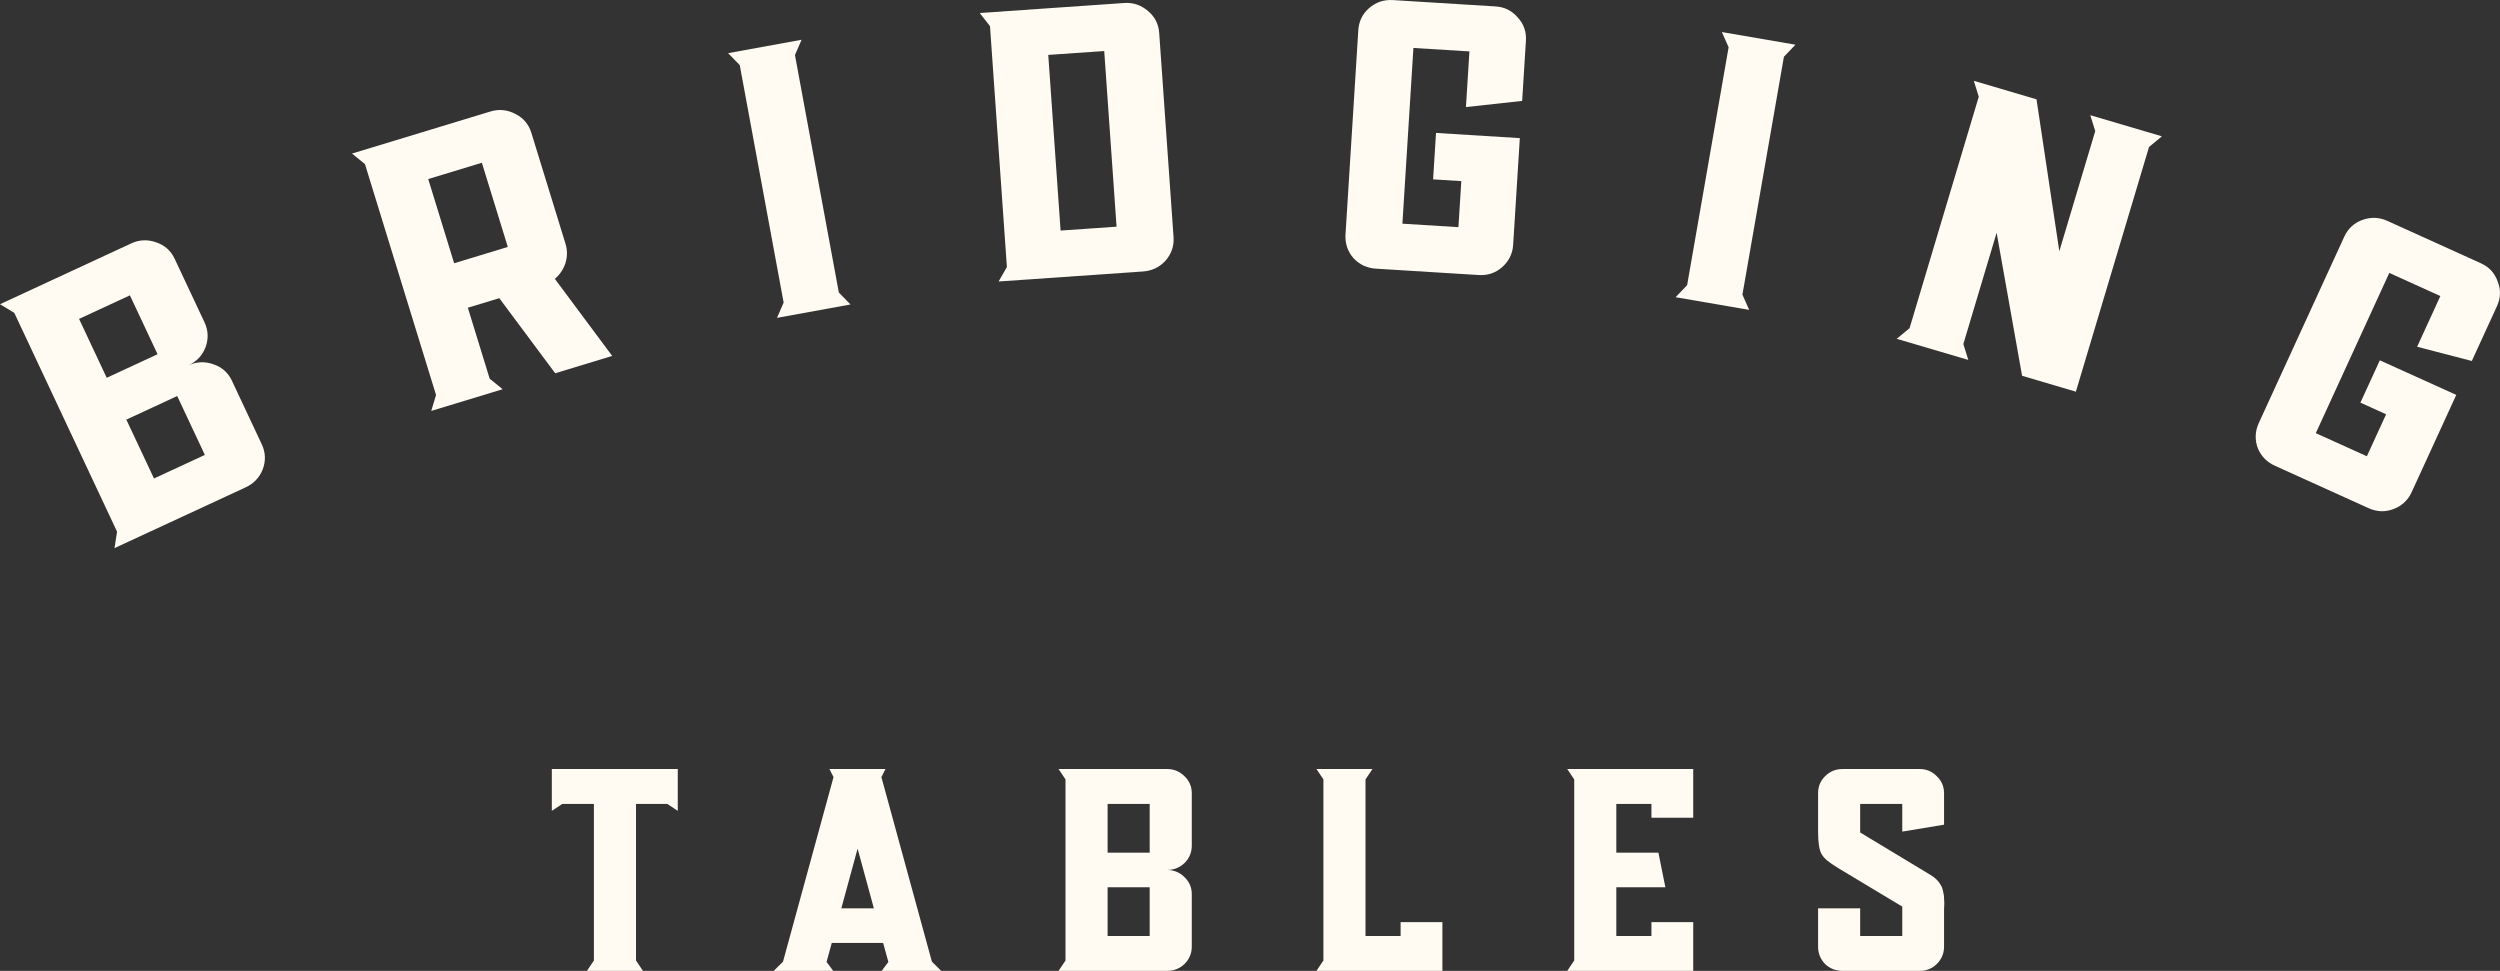
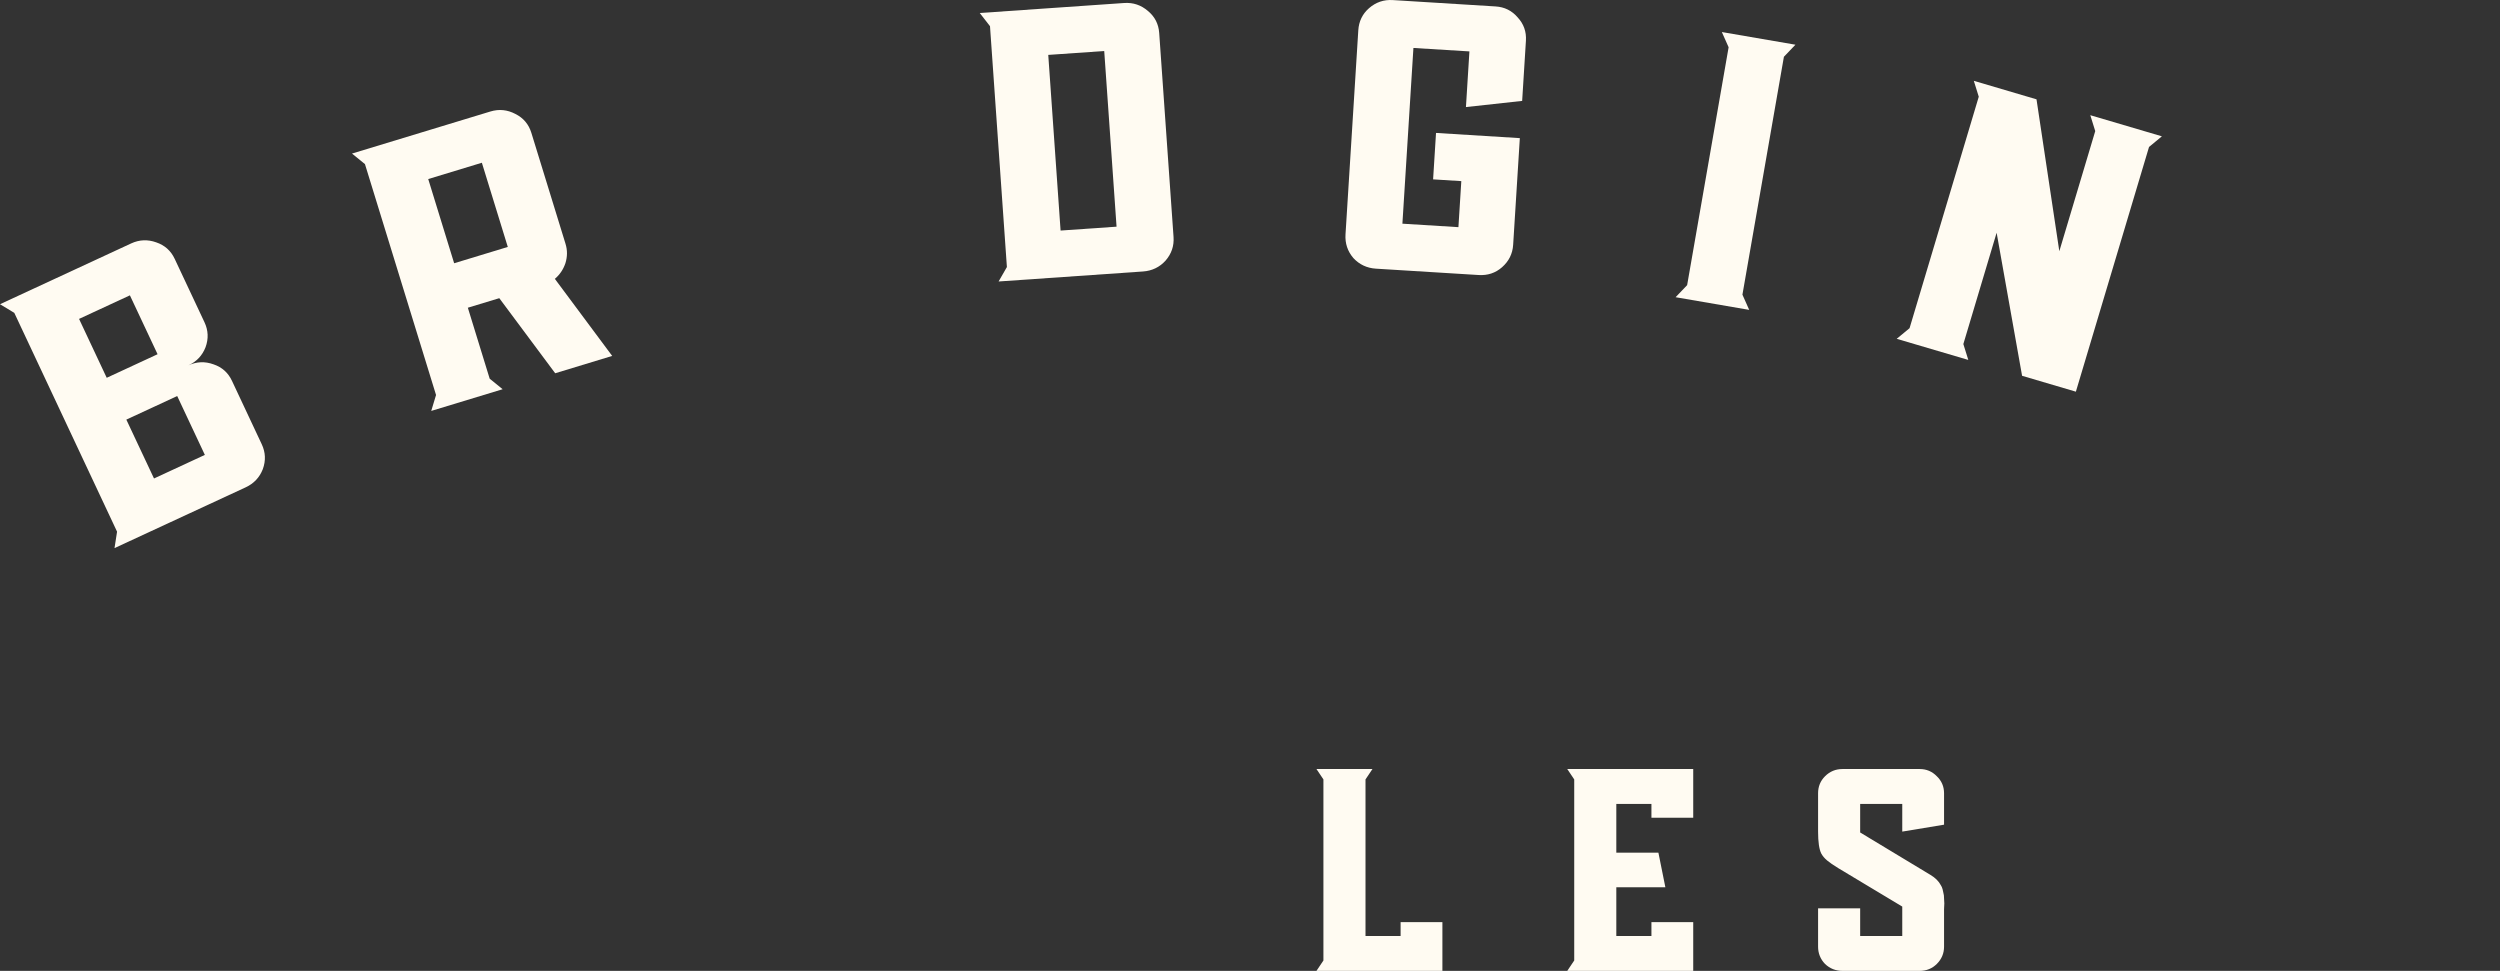
<svg xmlns="http://www.w3.org/2000/svg" width="103" height="40" viewBox="0 0 103 40" fill="none">
  <rect x="0" y="0" width="103" height="40" fill="#333333" stroke="none" />
-   <path d="M22.735 31.684H27.924V33.407L27.494 33.122H26.203V39.572L26.489 40H24.182L24.469 39.572V33.122H23.165L22.735 33.407V31.684Z" fill="#FFFBF2" />
-   <path d="M38.777 40H36.325L36.601 39.632L36.385 38.848H34.269L34.054 39.632L34.329 40H31.877L32.26 39.62L34.341 32.017L34.173 31.684H36.481L36.314 32.017L38.394 39.62L38.777 40ZM34.663 37.422H36.003L35.333 34.963L34.663 37.422Z" fill="#FFFBF2" />
-   <path d="M49.101 34.844C49.101 35.121 49.001 35.359 48.802 35.557C48.602 35.747 48.363 35.842 48.084 35.842C48.363 35.842 48.602 35.941 48.802 36.139C49.001 36.329 49.101 36.563 49.101 36.84V39.002C49.101 39.279 49.001 39.517 48.802 39.715C48.602 39.905 48.363 40 48.084 40H43.612L43.899 39.572V32.112L43.612 31.684H48.084C48.363 31.684 48.602 31.783 48.802 31.981C49.001 32.171 49.101 32.405 49.101 32.682V34.844ZM47.367 38.562V36.555H45.633V38.562H47.367ZM47.367 35.129V33.122H45.633V35.129H47.367Z" fill="#FFFBF2" />
  <path d="M57.705 37.992H59.427V40H54.238L54.525 39.572V32.112L54.238 31.684H56.545L56.259 32.112V38.562H57.705V37.992Z" fill="#FFFBF2" />
  <path d="M69.761 33.692H68.039V33.122H66.592V35.129H68.326L68.613 36.555H66.592V38.562H68.039V37.992H69.761V40H64.571L64.858 39.572V32.112L64.571 31.684H69.761V33.692Z" fill="#FFFBF2" />
  <path d="M79.963 36.472C79.995 36.519 80.019 36.575 80.035 36.638C80.051 36.701 80.063 36.757 80.071 36.804C80.087 36.852 80.095 36.923 80.095 37.018C80.103 37.105 80.106 37.173 80.106 37.22C80.106 37.26 80.103 37.339 80.095 37.458C80.095 37.577 80.095 37.66 80.095 37.707V39.002C80.095 39.279 79.995 39.517 79.796 39.715C79.604 39.905 79.369 40 79.09 40H75.909C75.63 40 75.391 39.905 75.192 39.715C75.001 39.517 74.905 39.279 74.905 39.002V37.422H76.639V38.562H78.373V37.351L75.742 35.771C75.535 35.644 75.379 35.537 75.276 35.45C75.172 35.363 75.092 35.268 75.036 35.165C74.949 34.991 74.905 34.69 74.905 34.262V32.682C74.905 32.405 75.001 32.171 75.192 31.981C75.391 31.783 75.63 31.684 75.909 31.684H79.09C79.369 31.684 79.604 31.783 79.796 31.981C79.995 32.171 80.095 32.405 80.095 32.682V33.977L78.373 34.262V33.122H76.639V34.298L79.532 36.044C79.732 36.163 79.875 36.305 79.963 36.472Z" fill="#FFFBF2" />
  <path d="M8.425 13.278C8.582 13.613 8.597 13.956 8.468 14.307C8.335 14.649 8.1 14.897 7.763 15.053C8.1 14.897 8.445 14.883 8.798 15.011C9.147 15.129 9.4 15.355 9.557 15.69L10.784 18.303C10.941 18.637 10.956 18.98 10.827 19.331C10.694 19.672 10.459 19.921 10.122 20.078L4.718 22.582L4.823 21.905L0.589 12.89L0 12.534L5.404 10.029C5.741 9.873 6.086 9.859 6.439 9.986C6.788 10.104 7.041 10.331 7.198 10.666L8.425 13.278ZM8.44 18.742L7.301 16.317L5.205 17.288L6.345 19.713L8.44 18.742ZM6.492 14.594L5.352 12.168L3.257 13.139L4.397 15.565L6.492 14.594Z" fill="#FFFBF2" />
  <path d="M22.86 11.489L25.222 14.664L22.874 15.378L20.571 12.285L19.275 12.678L20.175 15.602L20.709 16.036L17.767 16.93L17.965 16.274L15.036 6.761L14.502 6.327L20.204 4.594C20.559 4.486 20.903 4.52 21.235 4.695C21.564 4.86 21.783 5.119 21.892 5.473L23.3 10.047C23.381 10.31 23.379 10.575 23.295 10.844C23.208 11.102 23.063 11.317 22.86 11.489ZM20.921 10.174L19.853 6.705L17.643 7.377L18.711 10.846L20.921 10.174Z" fill="#FFFBF2" />
-   <path d="M32.752 2.268L34.56 12.052L35.039 12.544L32.013 13.096L32.286 12.466L30.478 2.683L29.998 2.19L33.025 1.638L32.752 2.268Z" fill="#FFFBF2" />
  <path d="M46.314 0.124C46.685 0.098 47.013 0.208 47.296 0.453C47.579 0.687 47.733 0.989 47.759 1.358L48.35 9.764C48.376 10.133 48.265 10.458 48.019 10.74C47.771 11.011 47.462 11.159 47.091 11.185L41.142 11.597L41.484 11.002L40.788 1.079L40.366 0.536L46.314 0.124ZM46.002 9.339L45.494 2.102L43.188 2.262L43.696 9.499L46.002 9.339Z" fill="#FFFBF2" />
  <path d="M62.713 4.157L60.397 4.411L60.54 2.118L58.233 1.976L57.779 9.216L60.087 9.359L60.206 7.462L59.044 7.39L59.164 5.477L62.617 5.691L62.342 10.086C62.319 10.454 62.166 10.762 61.884 11.01C61.614 11.247 61.293 11.354 60.922 11.331L56.689 11.069C56.318 11.046 56.007 10.9 55.758 10.631C55.52 10.352 55.412 10.028 55.435 9.659L55.962 1.248C55.985 0.879 56.132 0.576 56.402 0.339C56.684 0.092 57.011 -0.02 57.382 0.003L61.615 0.265C61.986 0.287 62.291 0.439 62.529 0.718C62.778 0.987 62.891 1.306 62.868 1.675L62.713 4.157Z" fill="#FFFBF2" />
  <path d="M73.497 2.339L71.788 12.14L72.067 12.767L69.035 12.245L69.51 11.748L71.219 1.947L70.94 1.32L73.972 1.842L73.497 2.339Z" fill="#FFFBF2" />
  <path d="M86.12 4.746L89.07 5.616L88.54 6.055L85.526 16.137L83.31 15.483L82.261 9.589L80.89 14.175L81.094 14.829L78.144 13.959L78.674 13.521L81.525 3.985L81.321 3.33L83.904 4.092L84.844 10.351L86.324 5.401L86.12 4.746Z" fill="#FFFBF2" />
-   <path d="M101.839 14.872L99.585 14.287L100.543 12.197L98.439 11.244L95.411 17.846L97.515 18.798L98.308 17.068L97.249 16.589L98.049 14.845L101.198 16.27L99.36 20.277C99.205 20.614 98.952 20.847 98.6 20.978C98.262 21.103 97.924 21.09 97.585 20.936L93.726 19.189C93.388 19.036 93.151 18.789 93.015 18.449C92.893 18.104 92.909 17.763 93.063 17.427L96.581 9.758C96.735 9.422 96.981 9.191 97.319 9.066C97.671 8.935 98.016 8.946 98.355 9.099L102.214 10.847C102.552 11 102.782 11.249 102.904 11.595C103.04 11.935 103.031 12.273 102.877 12.609L101.839 14.872Z" fill="#FFFBF2" />
</svg>